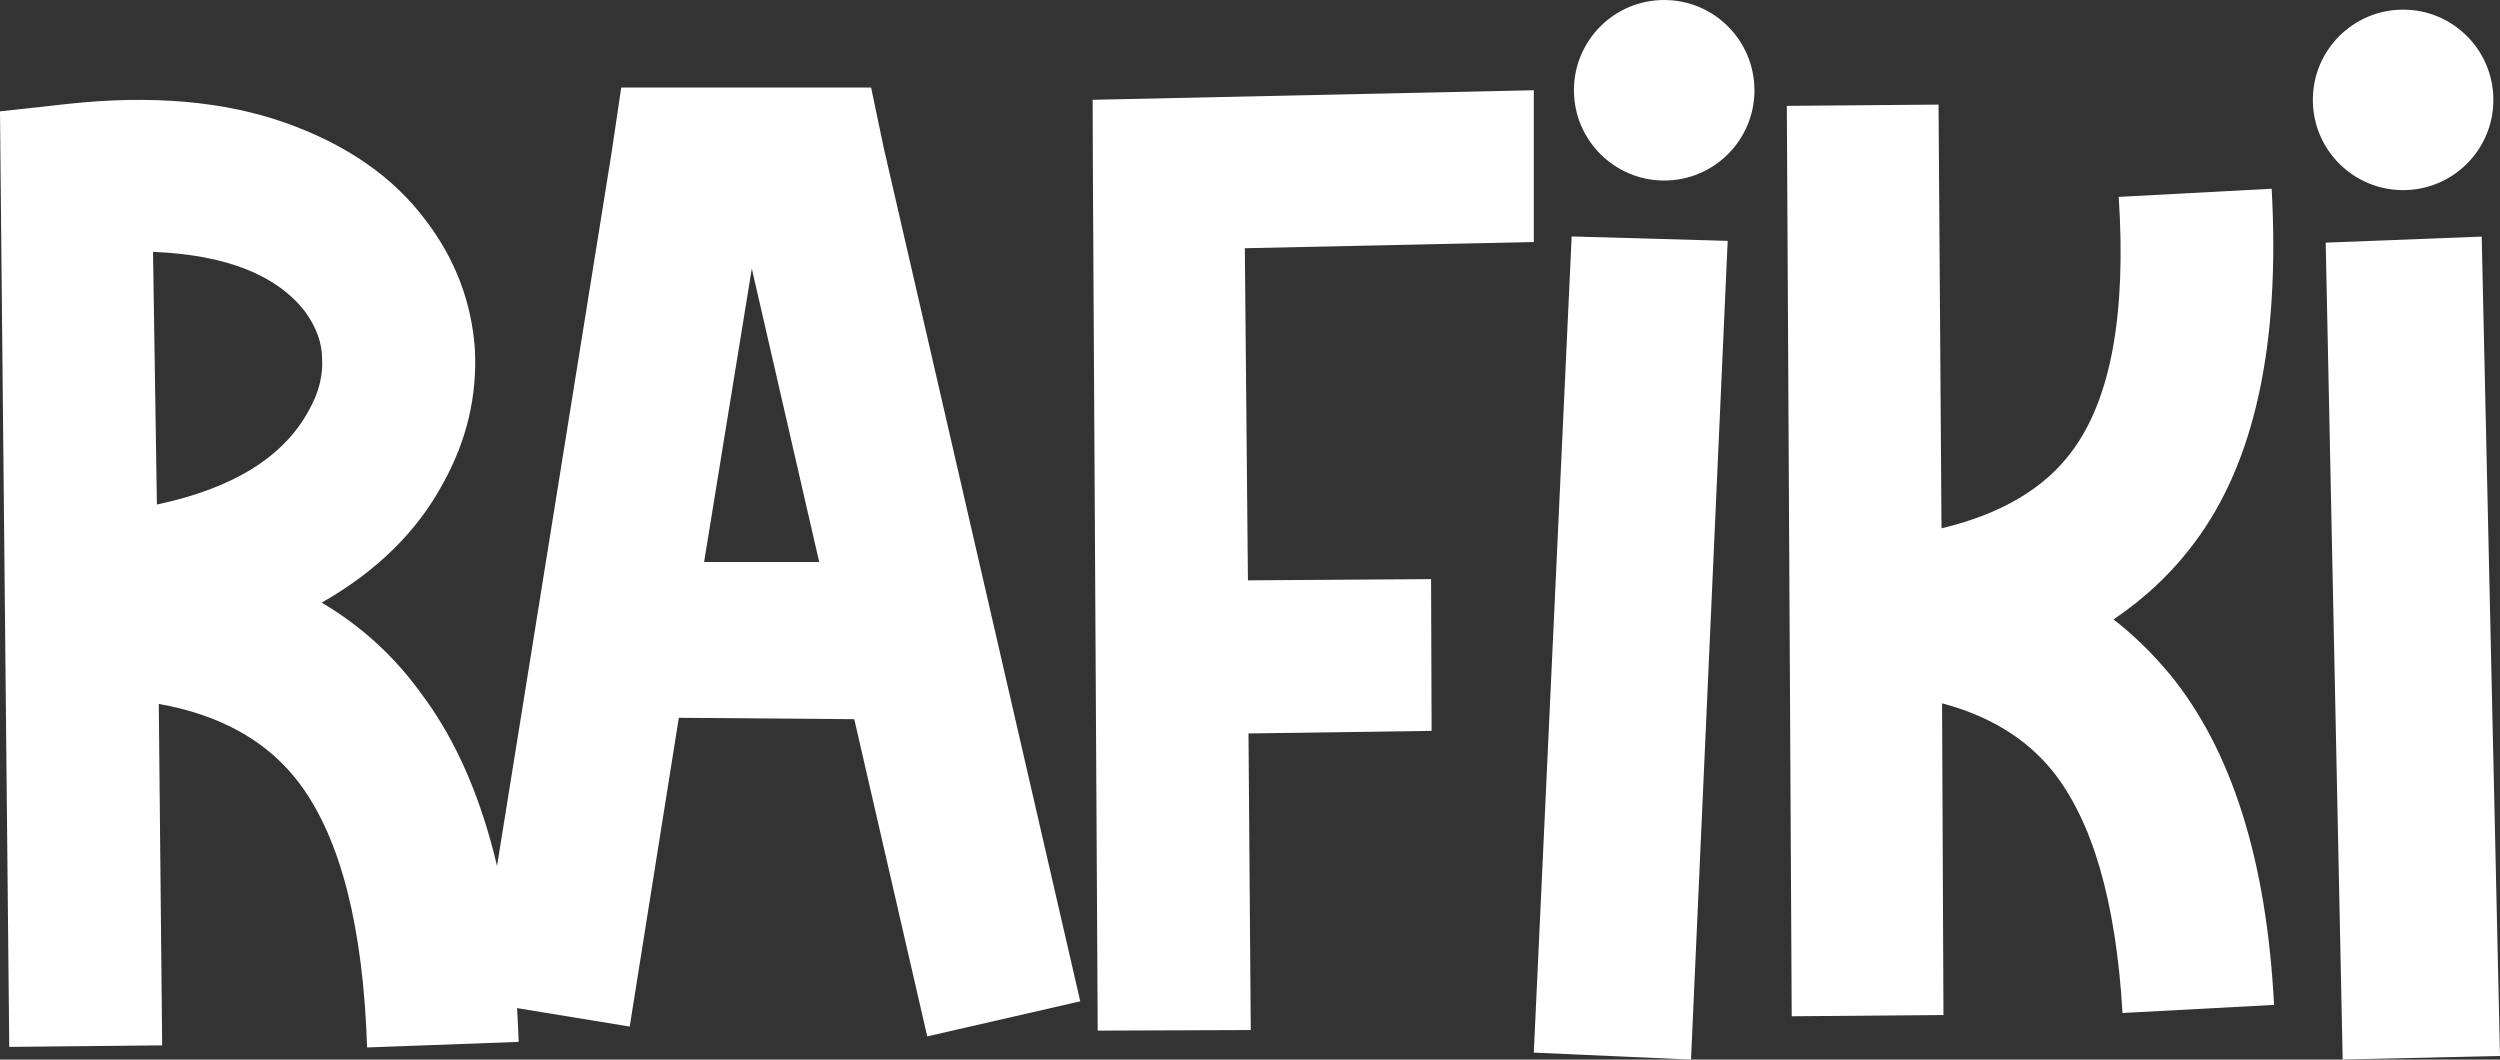
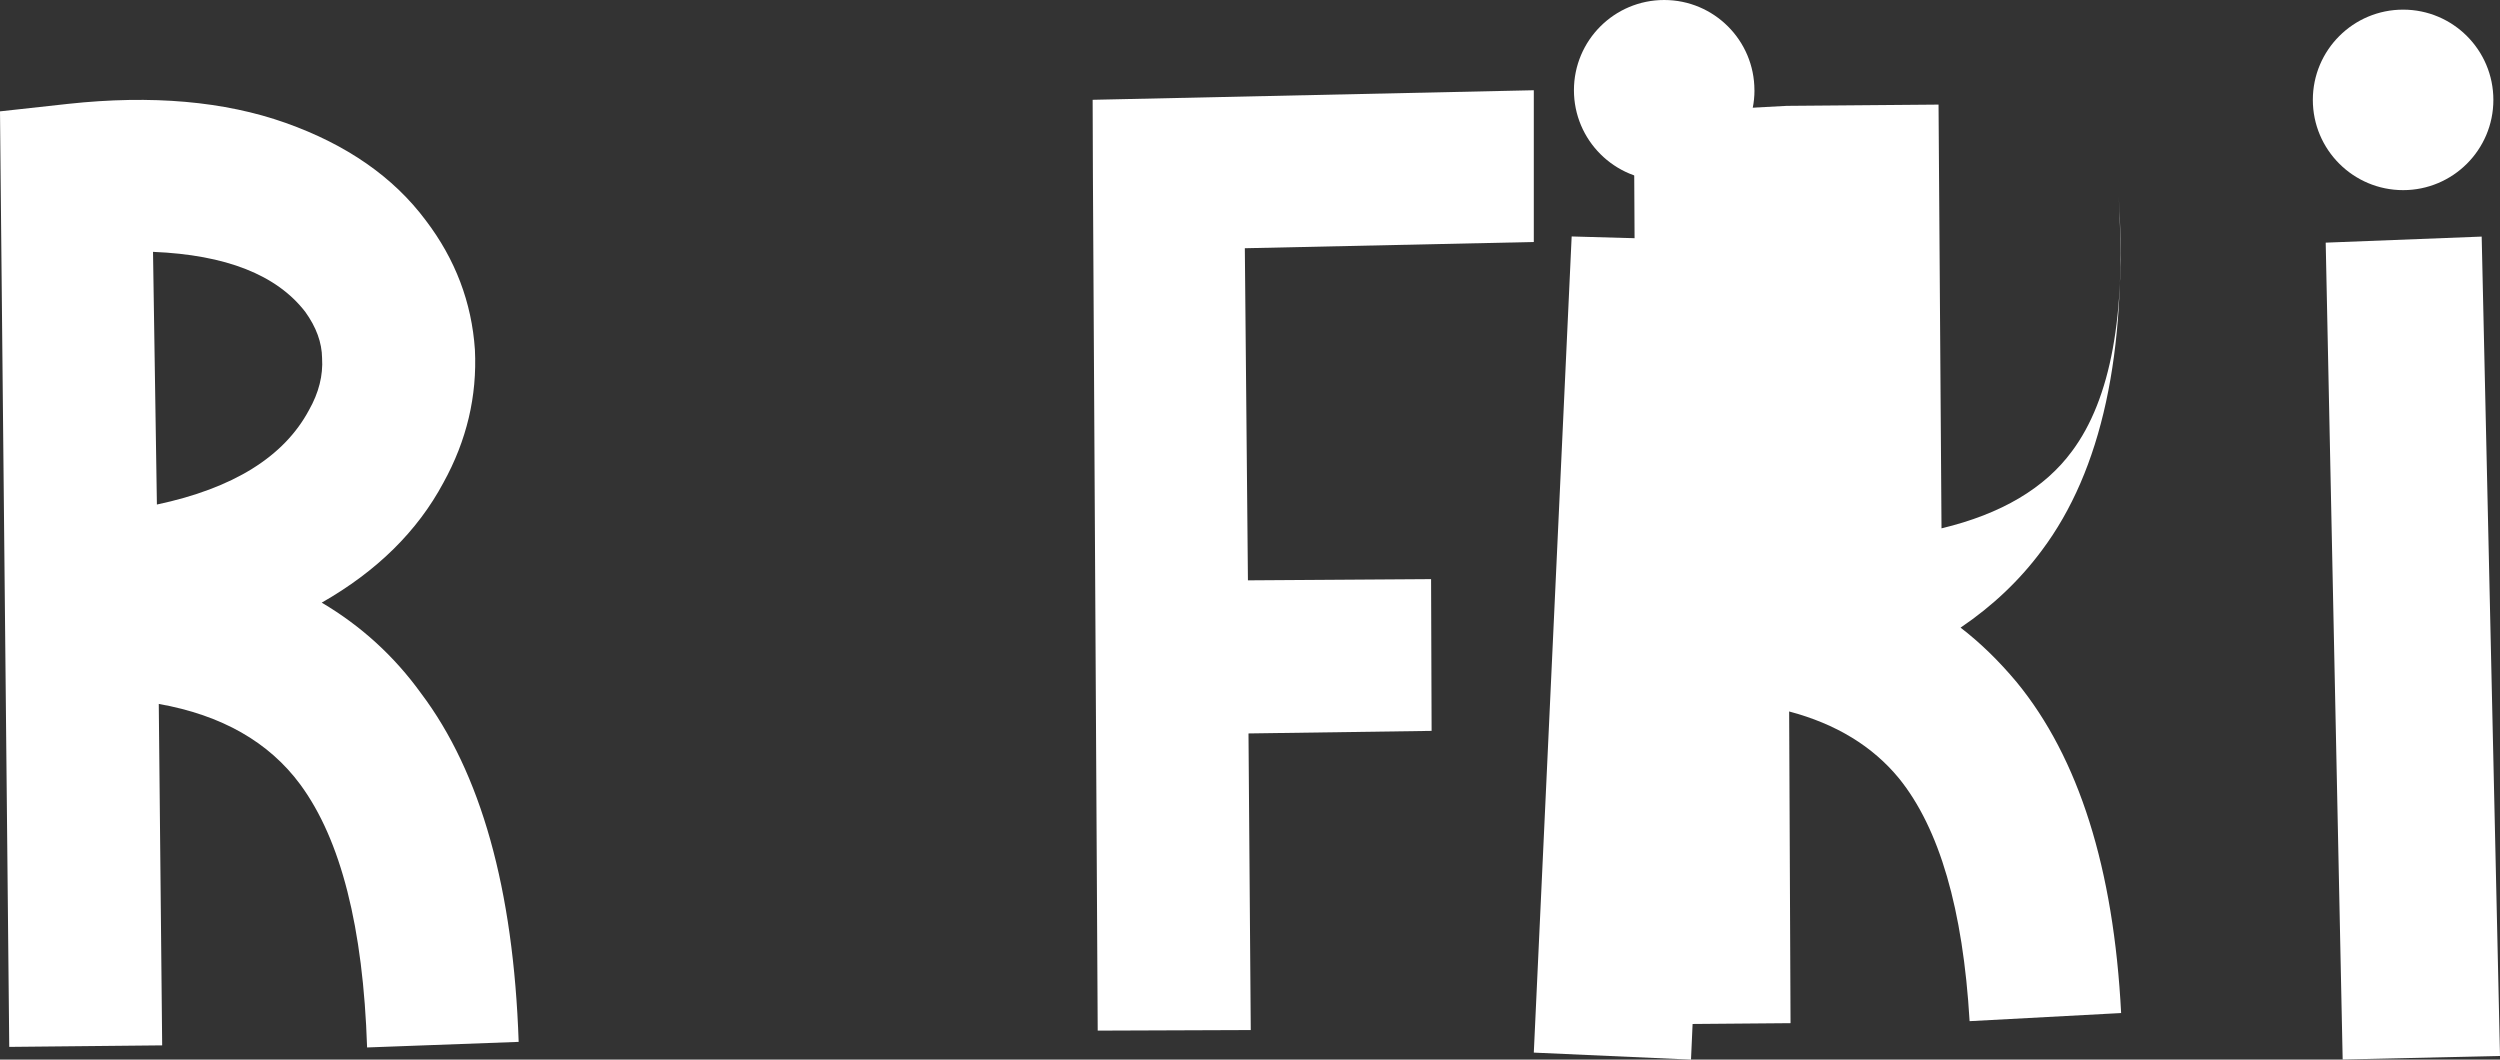
<svg xmlns="http://www.w3.org/2000/svg" id="Layer_1" viewBox="0 0 573.15 242.93">
  <rect x="0" y="0" width="573.15" height="242.93" fill="#333333" stroke="none" />
  <defs>
    <style>.cls-1{fill:#fff;}</style>
  </defs>
  <path class="cls-1" d="M35.08,57.75l.89,57.92c17.5-3.72,29.12-10.93,34.86-21.64,2.26-3.99,3.26-7.96,3.01-11.93-.04-3.55-1.32-7.08-3.86-10.61-6.56-8.49-18.19-13.07-34.9-13.75m2.11,181.92l-35.07,.35L.15,41.19,0,25.53l15.64-1.72c19.18-2.07,35.8-.61,49.83,4.36,14.03,4.98,24.75,12.44,32.16,22.38,6.77,8.91,10.52,18.79,11.25,29.64,.52,10.64-1.88,20.79-7.21,30.45-5.95,11.13-15.25,20.3-27.91,27.52,9.03,5.34,16.61,12.26,22.75,20.76,13.75,18.24,21.21,44.88,22.4,79.94l-34.75,1.28c-.9-27.55-6.01-47.64-15.32-60.29-7.19-9.74-18.01-15.9-32.44-18.47l.78,78.28Z" />
-   <path class="cls-1" d="M161.42,128.84h26.39l-15.45-67.26-10.94,67.26Zm-17.05,106.51l-35.4-5.79,31.21-194.36,2.25-15.13h57.28l2.9,13.84,45.05,195.65-35.08,8.04-16.73-72.72-40.22-.32-11.26,70.79Z" />
-   <path class="cls-1" d="M409.64,24.27l34.79-.29,.68,97.15c13.7-3.29,23.68-9.19,29.94-17.72,8.88-11.93,12.44-31.36,10.69-58.27l35.06-1.87c1.98,35.68-3.88,62.69-17.61,81.02-5.05,6.82-11.26,12.73-18.65,17.73,4.48,3.44,8.76,7.6,12.87,12.51,14.25,17.39,22.23,42.67,23.94,75.85l-34.74,1.86c-1.51-25.66-6.92-44.22-16.2-55.68-6.05-7.36-14.43-12.47-25.17-15.32l.32,71.46-34.79,.29-1.12-208.73Z" />
+   <path class="cls-1" d="M409.64,24.27l34.79-.29,.68,97.15c13.7-3.29,23.68-9.19,29.94-17.72,8.88-11.93,12.44-31.36,10.69-58.27c1.98,35.68-3.88,62.69-17.61,81.02-5.05,6.82-11.26,12.73-18.65,17.73,4.48,3.44,8.76,7.6,12.87,12.51,14.25,17.39,22.23,42.67,23.94,75.85l-34.74,1.86c-1.51-25.66-6.92-44.22-16.2-55.68-6.05-7.36-14.43-12.47-25.17-15.32l.32,71.46-34.79,.29-1.12-208.73Z" />
  <polygon class="cls-1" points="351.64 241.32 387.68 242.93 396.09 55.22 360.32 54.21 351.64 241.32" />
  <polygon class="cls-1" points="328.09 132.77 286.1 133.05 285.39 56.91 351.64 55.48 351.64 20.69 250.5 22.88 250.56 40.11 251.66 236.28 286.75 236.15 286.23 168.15 328.21 167.56 328.09 132.77" />
  <polygon class="cls-1" points="533.19 55.63 537.08 242.9 573.15 242.09 568.95 54.24 533.19 55.63" />
  <path class="cls-1" d="M402.23,20.69c0,11.43-9.27,20.7-20.69,20.7s-20.7-9.27-20.7-20.7S370.1,0,381.53,0s20.69,9.27,20.69,20.69" />
  <path class="cls-1" d="M571.63,22.9c0,11.43-9.27,20.69-20.69,20.69s-20.7-9.26-20.7-20.69,9.27-20.69,20.7-20.69,20.69,9.27,20.69,20.69" />
</svg>